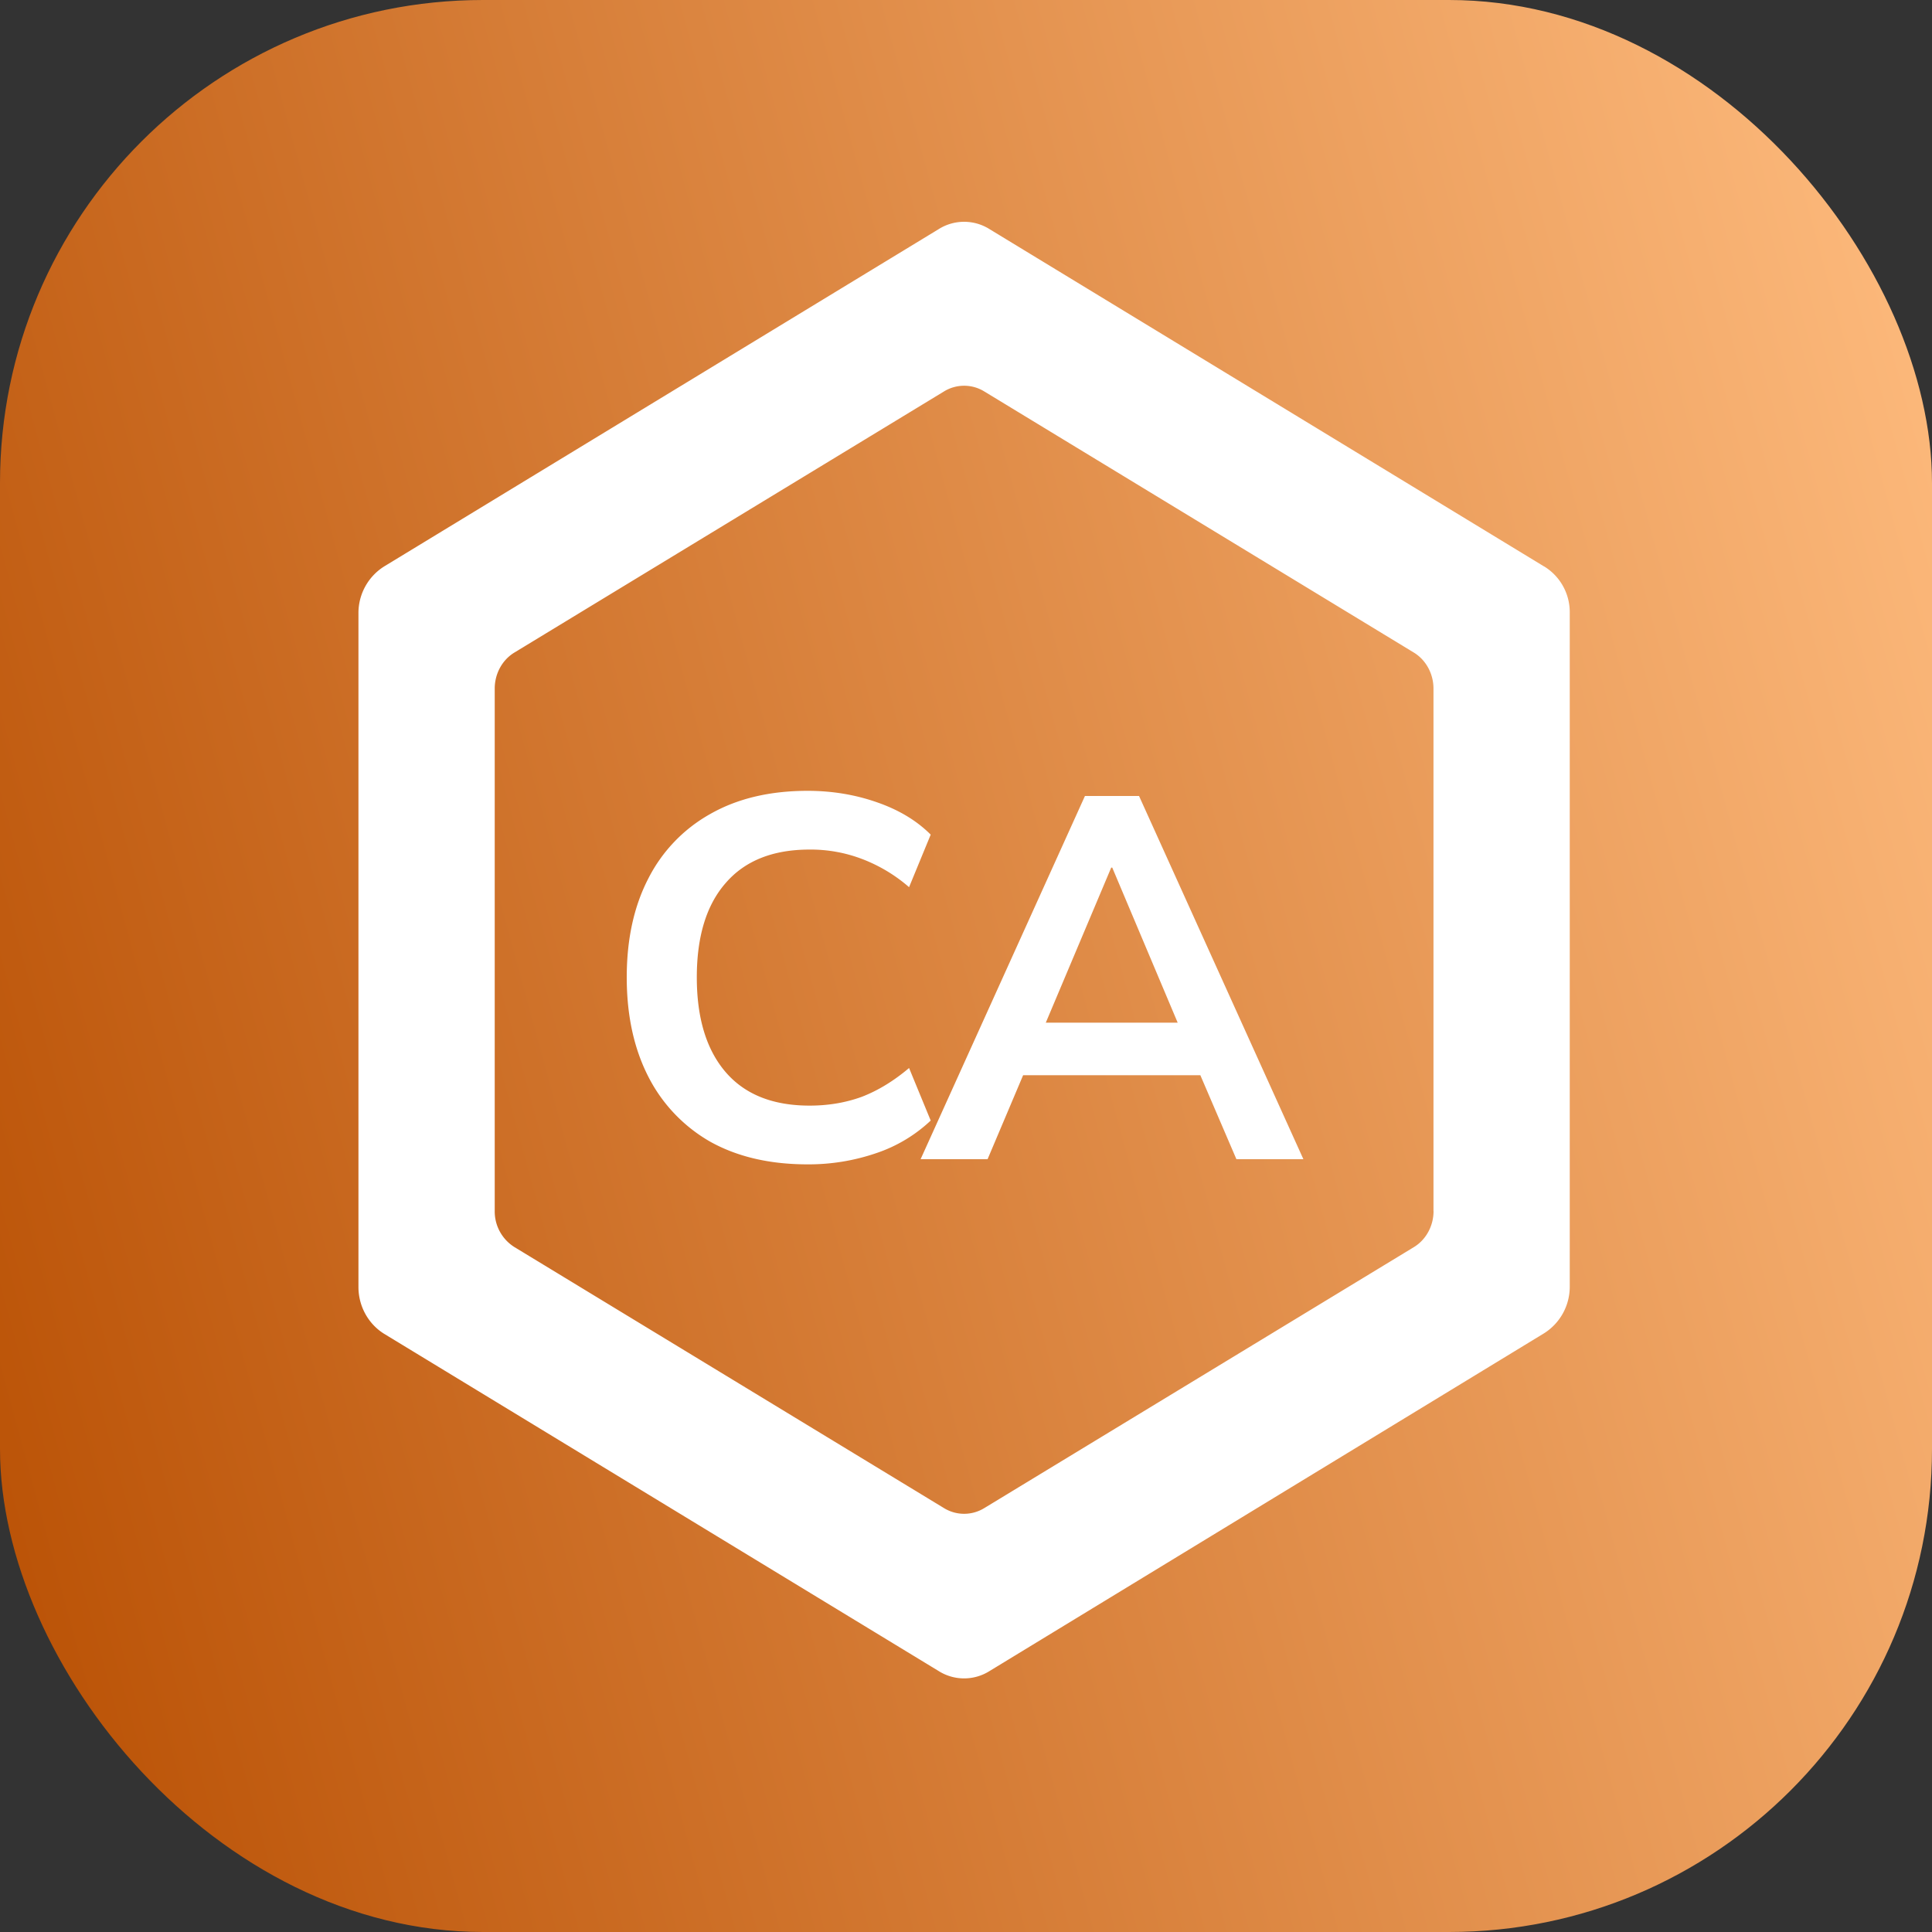
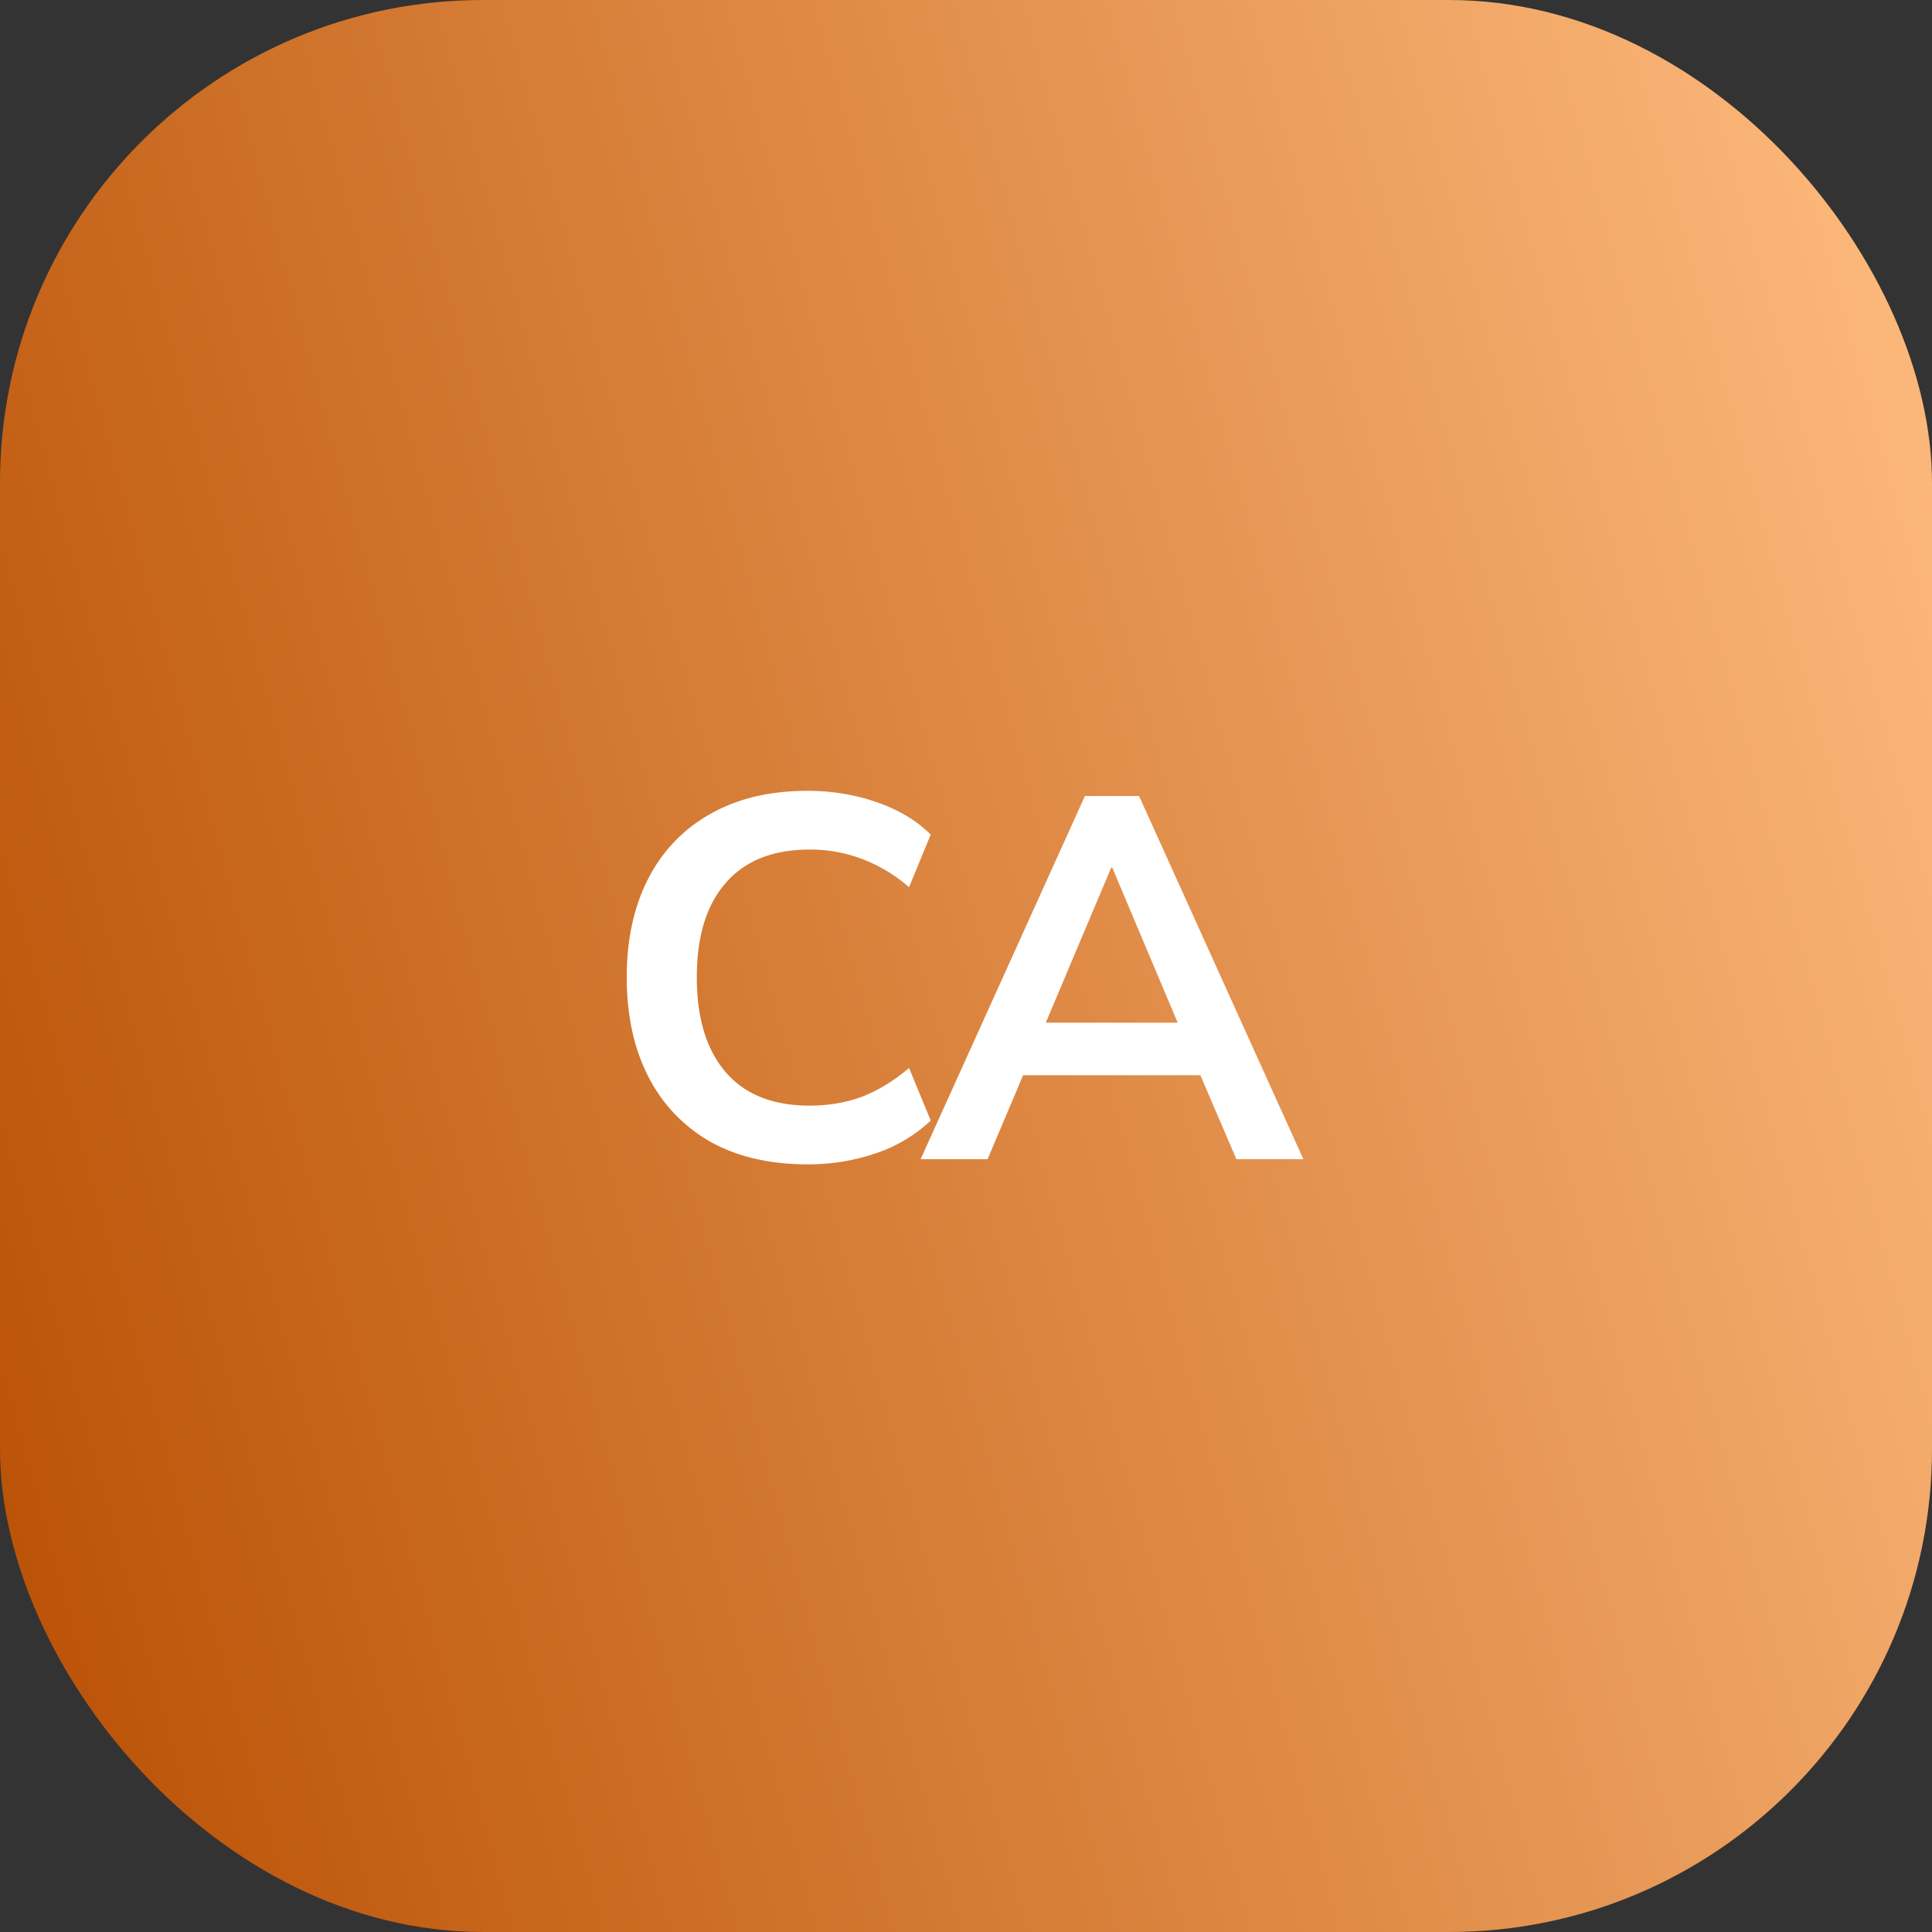
<svg xmlns="http://www.w3.org/2000/svg" width="30" height="30" fill="none">
  <rect width="100%" height="100%" fill="#333333" stroke="none" />
  <g clip-path="url(#a)">
    <path fill="url(#b)" d="M3.333 32.5h23.334a5.833 5.833 0 0 0 5.833-5.833V3.333A5.833 5.833 0 0 0 26.667-2.5H3.333A5.833 5.833 0 0 0-2.5 3.333v23.334A5.833 5.833 0 0 0 3.333 32.5z" />
-     <path fill="#fff" d="m23.975 8.795-8.608-5.236a.741.741 0 0 0-.793 0L5.966 8.795a.854.854 0 0 0-.4.727v10.463c0 .298.153.574.4.727l8.608 5.235a.741.741 0 0 0 .793 0l8.608-5.243a.854.854 0 0 0 .4-.727V9.514a.832.832 0 0 0-.4-.72zM22.26 18.806c0 .23-.116.444-.305.559L15.28 23.42a.597.597 0 0 1-.618 0l-6.675-4.056a.653.653 0 0 1-.305-.559v-8.113c0-.23.116-.444.305-.559l6.675-4.057a.597.597 0 0 1 .618 0l6.674 4.057c.189.115.305.33.305.559v8.113z" />
    <path fill="#fff" d="M12.54 18.08c-.587 0-1.09-.117-1.512-.352a2.43 2.43 0 0 1-.96-1.008c-.224-.437-.336-.952-.336-1.544 0-.592.112-1.104.336-1.536a2.38 2.38 0 0 1 .96-1c.421-.24.925-.36 1.512-.36.379 0 .736.059 1.072.176.341.117.621.285.84.504l-.336.816a2.427 2.427 0 0 0-.736-.44 2.24 2.24 0 0 0-.808-.144c-.57 0-1.005.173-1.304.52-.299.341-.448.83-.448 1.464 0 .635.15 1.125.448 1.472.299.347.733.52 1.304.52.288 0 .557-.045.808-.136.25-.096.496-.245.736-.448l.336.816a2.293 2.293 0 0 1-.84.504 3.23 3.23 0 0 1-1.072.176zm1.755-.08 2.552-5.64h.84L20.239 18h-1.04l-.56-1.304h-2.752L15.335 18h-1.04zm2.96-4.528-1.016 2.408h2.048l-1.016-2.408h-.016z" />
  </g>
  <defs>
    <linearGradient id="b" x1="32.5" x2="-4.679" y1="4.688" y2="14.812" gradientUnits="userSpaceOnUse">
      <stop offset=".027" stop-color="#FFBD80" />
      <stop offset="1" stop-color="#B74D00" />
    </linearGradient>
    <clipPath id="a">
      <rect width="30" height="30" fill="#fff" rx="7.5" />
    </clipPath>
  </defs>
</svg>